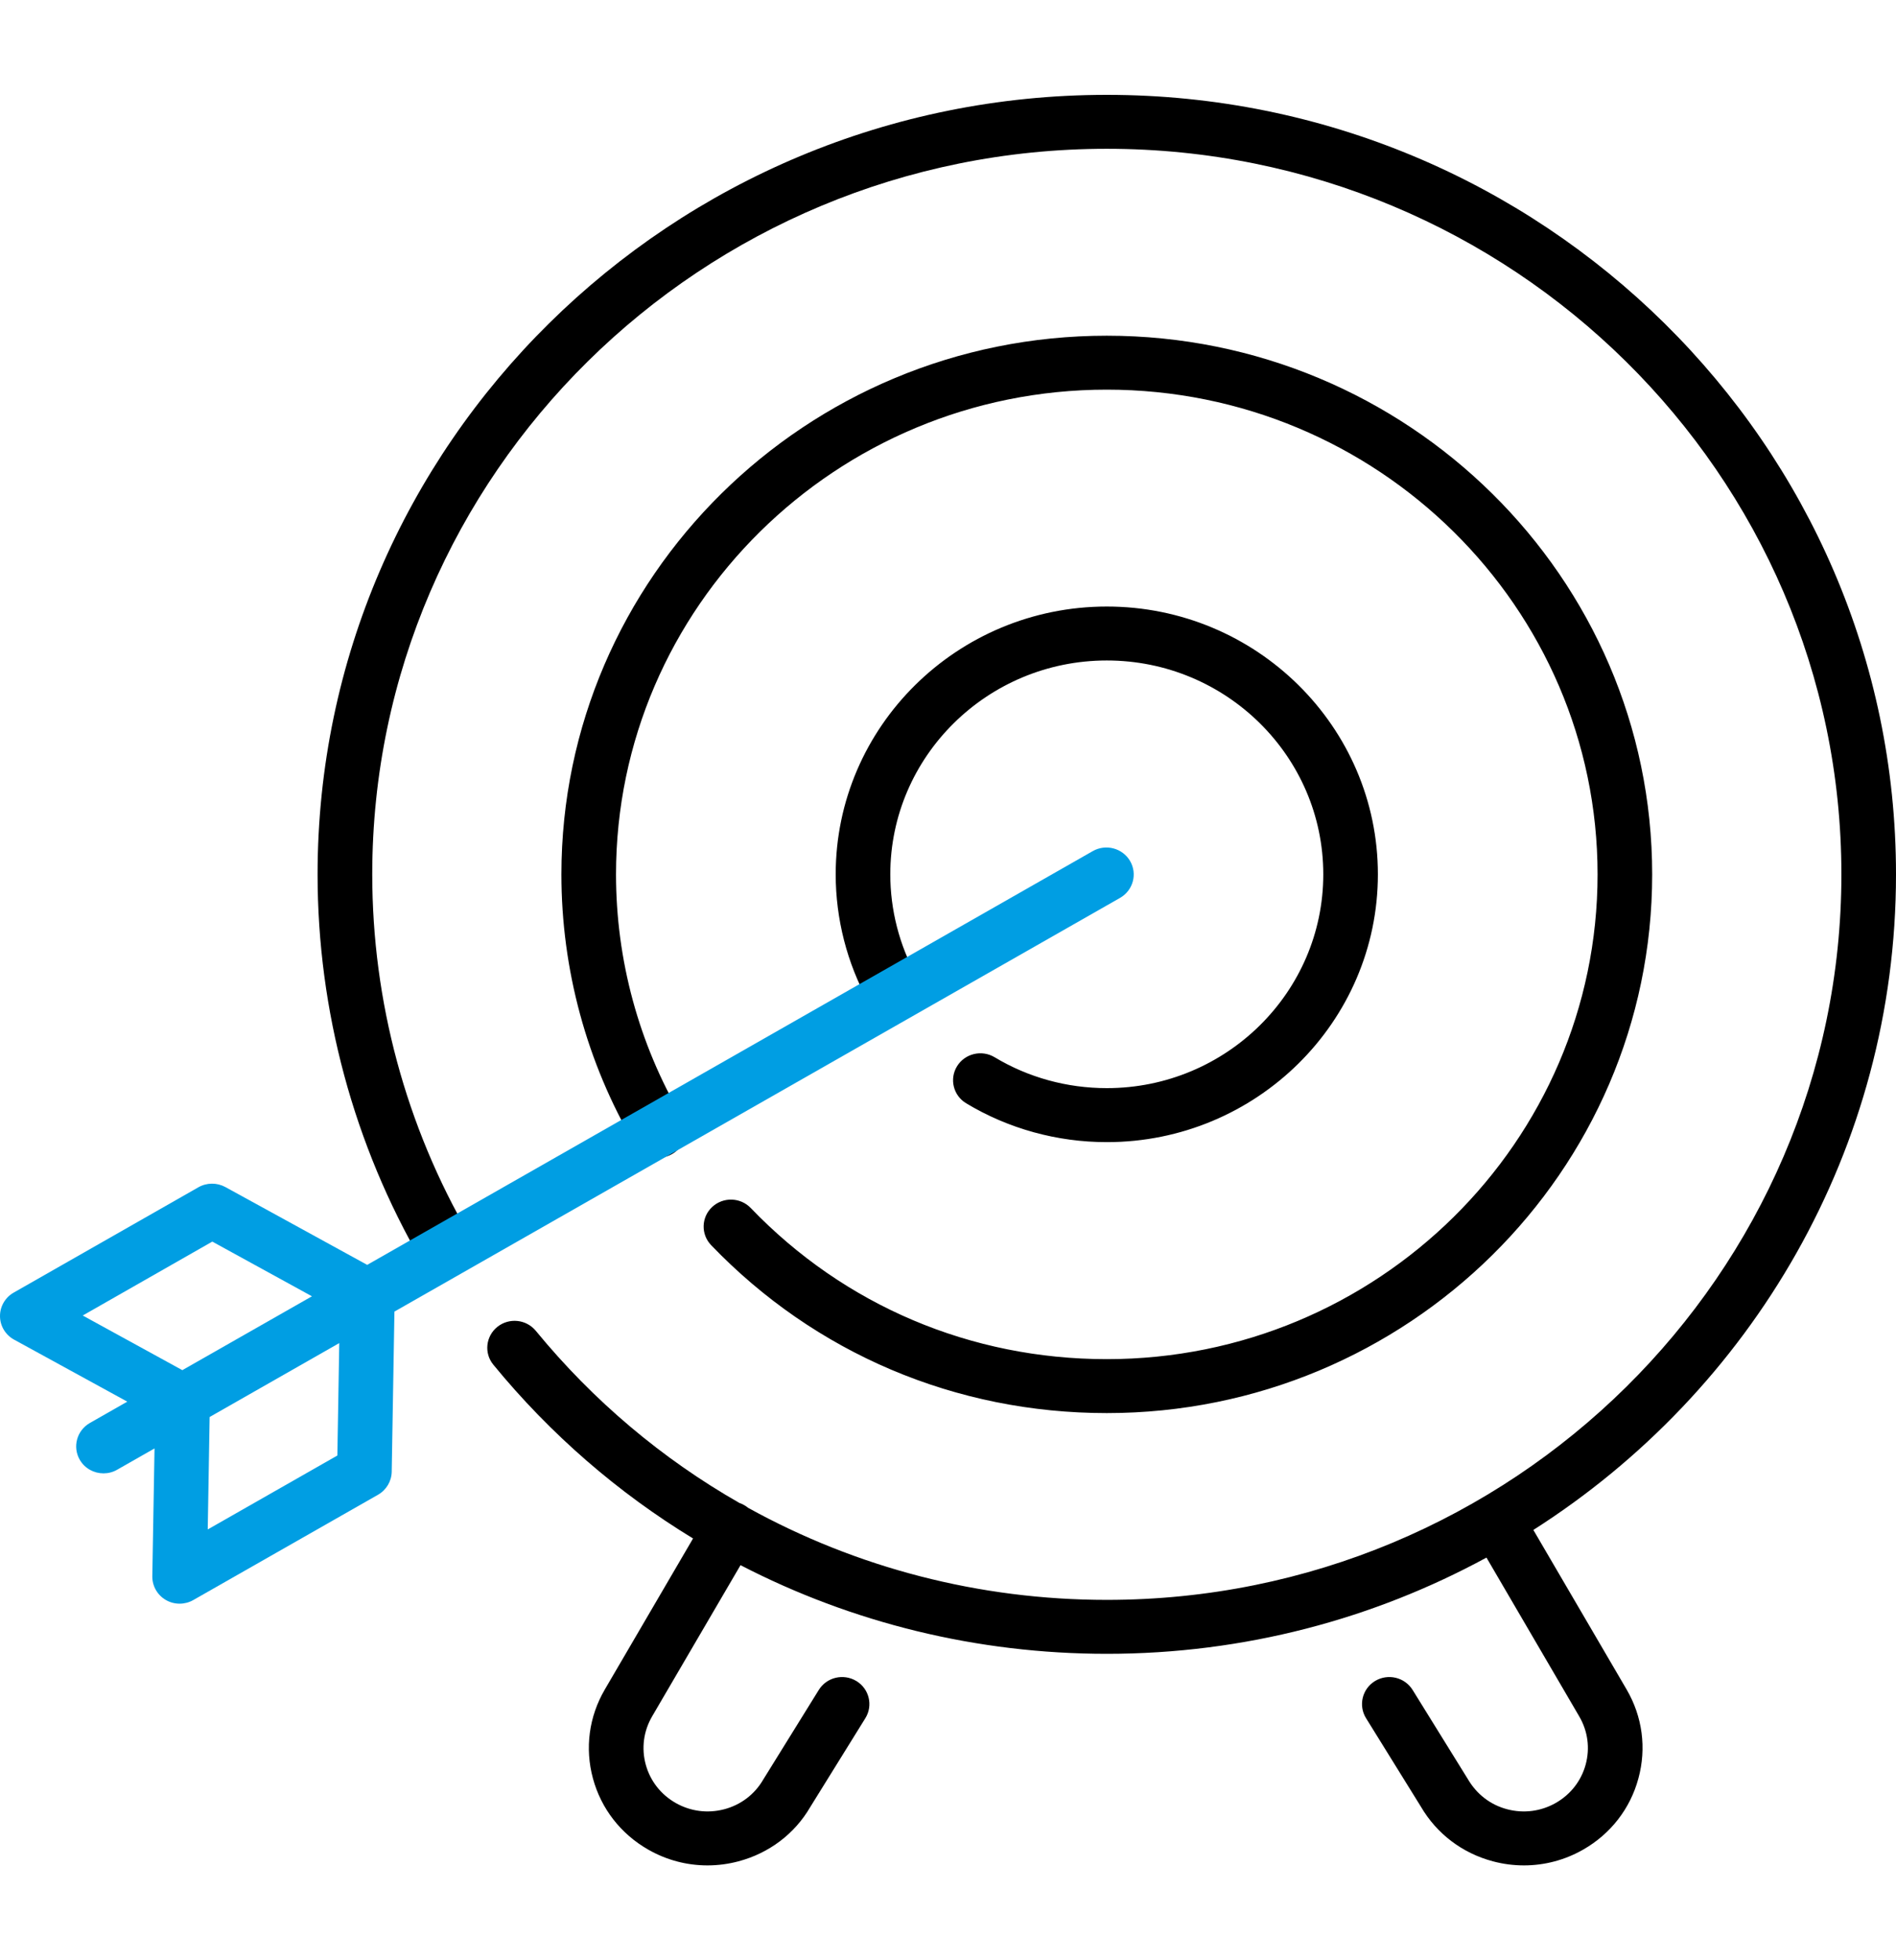
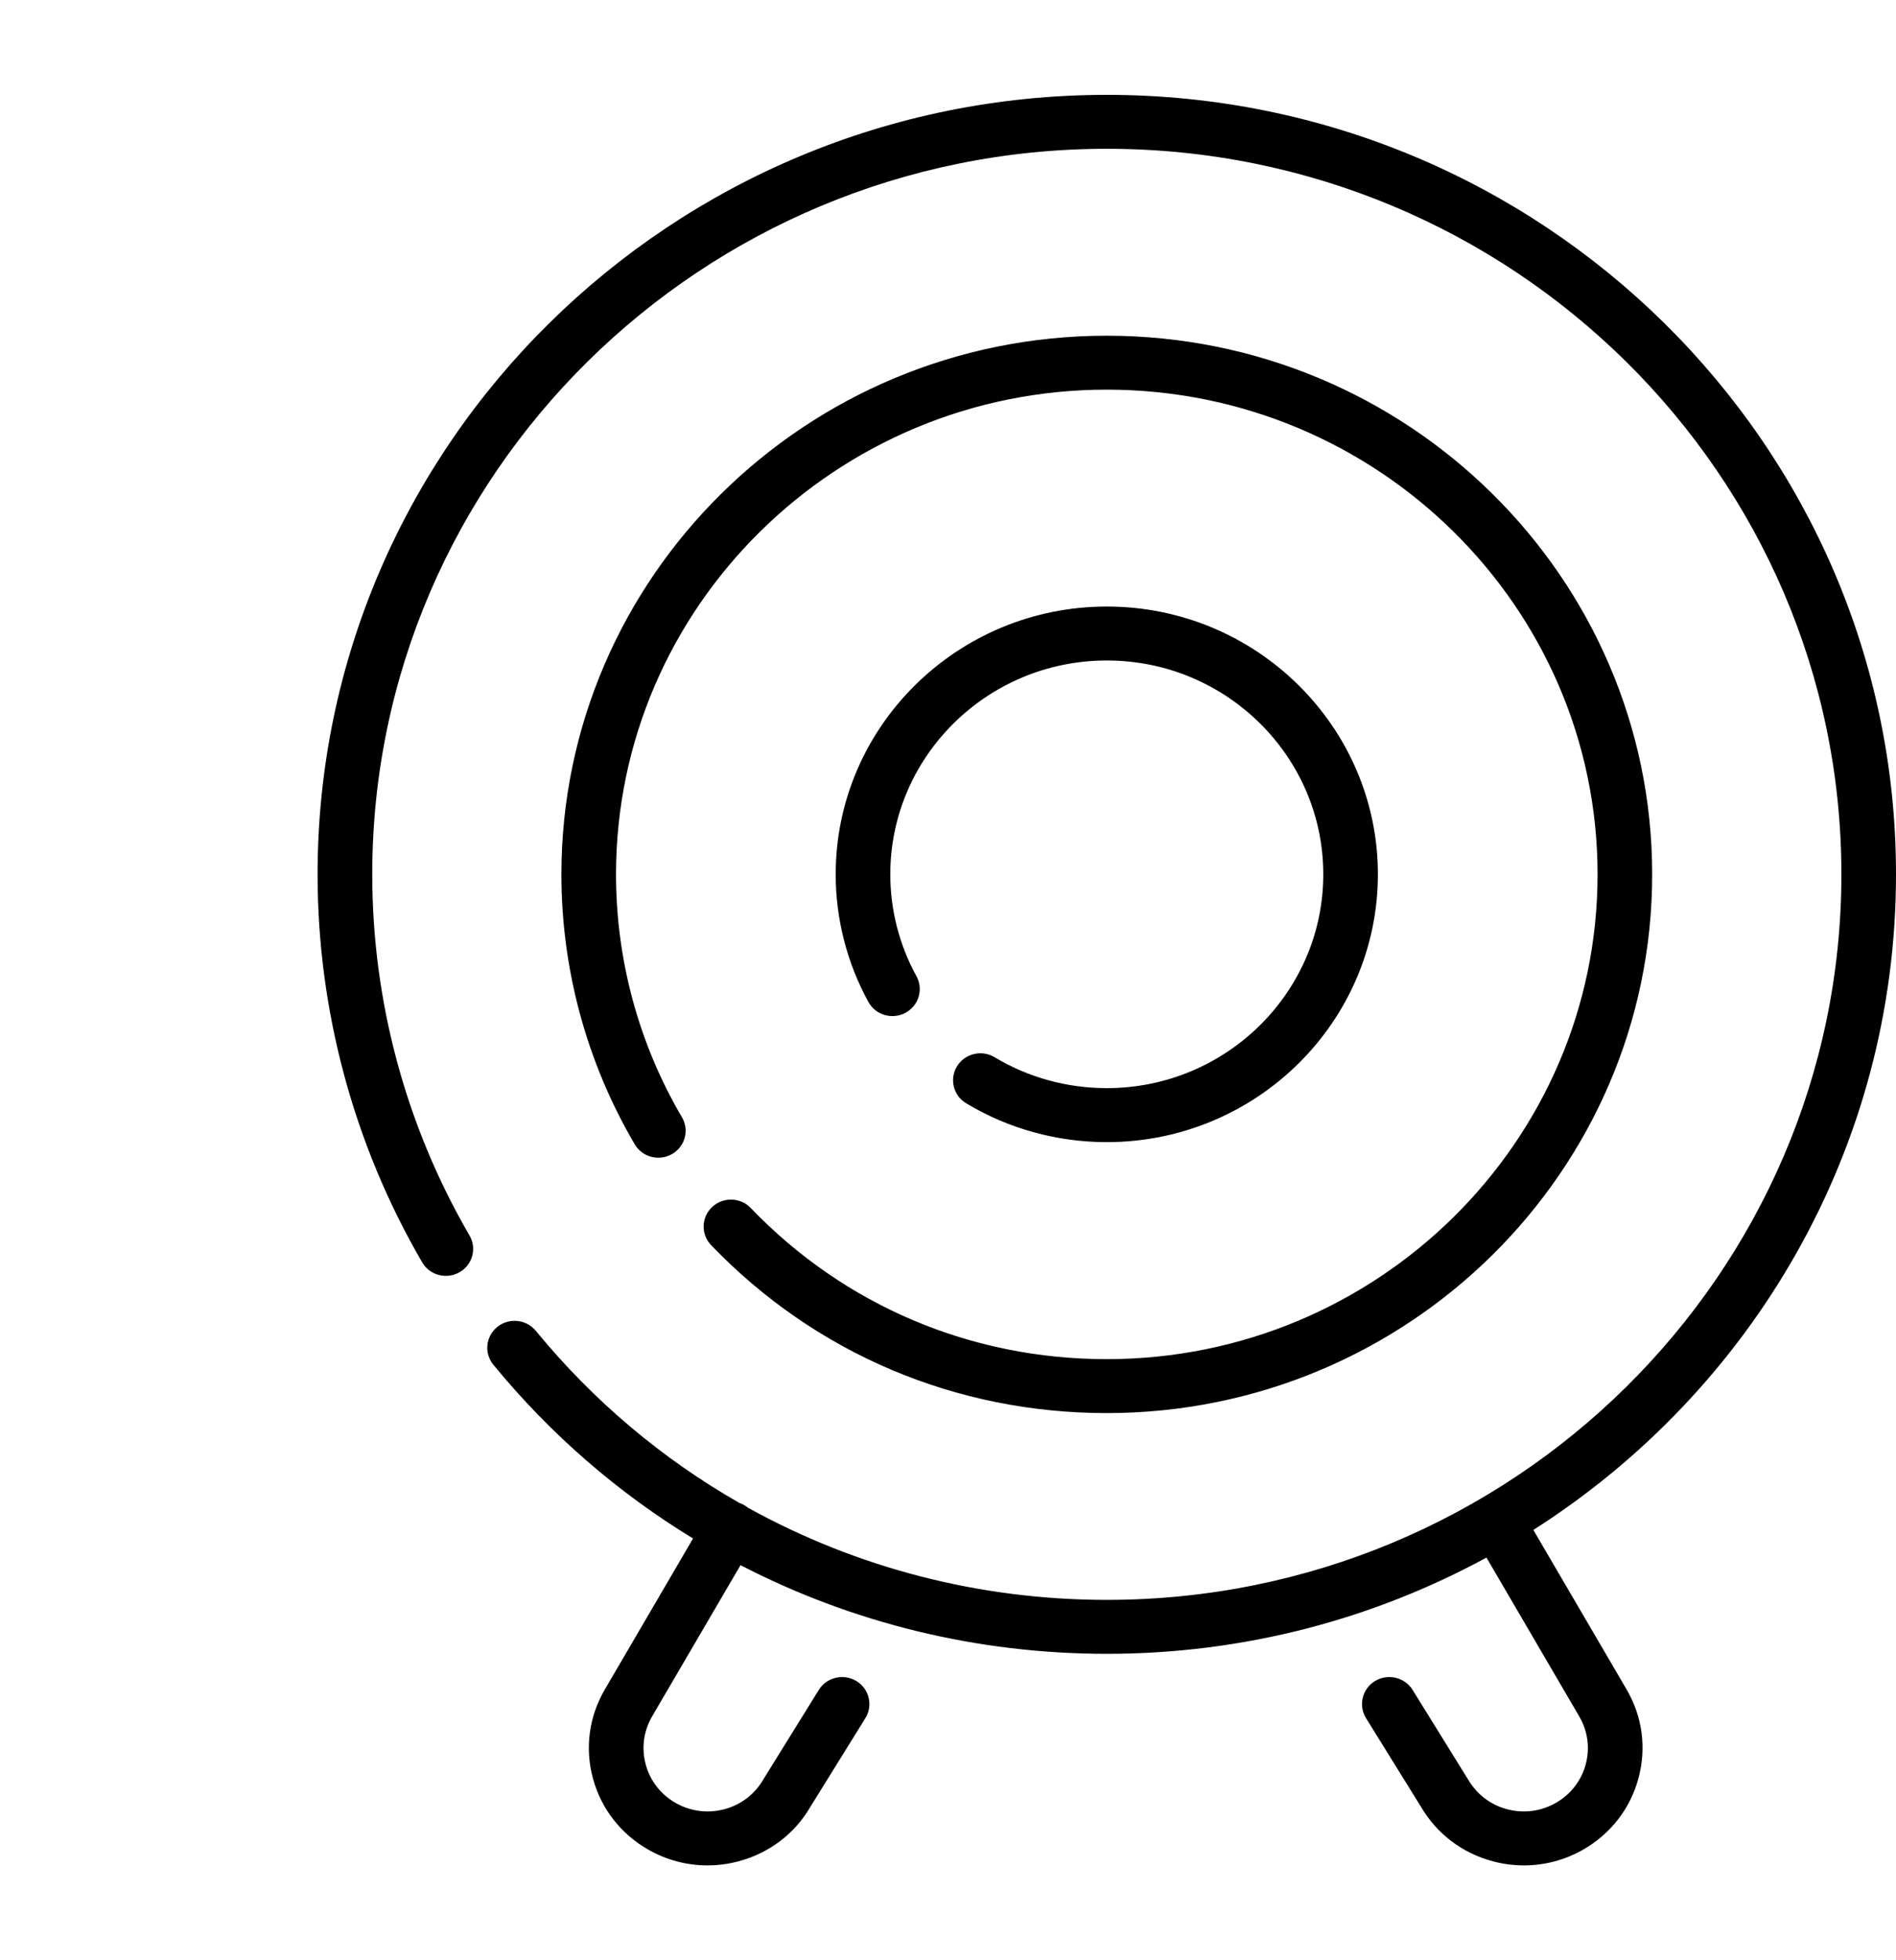
<svg xmlns="http://www.w3.org/2000/svg" width="30" height="31" viewBox="0 0 30 31" fill="none">
  <path fill-rule="evenodd" clip-rule="evenodd" d="M17.513 26.154C15.46 26.154 13.48 25.664 11.717 24.752L10.318 27.144C10.183 27.376 10.147 27.646 10.217 27.904C10.287 28.162 10.455 28.378 10.69 28.512C10.925 28.646 11.198 28.681 11.46 28.612C11.722 28.543 11.94 28.377 12.075 28.145L12.955 26.726C13.08 26.524 13.345 26.461 13.55 26.584C13.753 26.707 13.817 26.97 13.693 27.171L12.818 28.581C12.573 29.001 12.168 29.308 11.683 29.436C11.521 29.479 11.357 29.5 11.194 29.5C10.868 29.5 10.547 29.416 10.258 29.251C9.823 29.003 9.512 28.604 9.382 28.125C9.252 27.646 9.319 27.147 9.57 26.718L10.966 24.33C9.78 23.608 8.711 22.685 7.807 21.583C7.656 21.4 7.685 21.132 7.87 20.983C8.056 20.835 8.327 20.863 8.478 21.046C9.39 22.157 10.483 23.074 11.699 23.768C11.725 23.776 11.75 23.788 11.774 23.802C11.797 23.815 11.818 23.829 11.837 23.845C13.548 24.791 15.493 25.301 17.513 25.301C23.922 25.301 29.136 20.154 29.136 13.827C29.136 7.5 23.922 2.353 17.513 2.353C11.104 2.353 5.89 7.5 5.89 13.827C5.89 15.834 6.422 17.809 7.429 19.538C7.548 19.742 7.477 20.003 7.27 20.12C7.063 20.238 6.799 20.168 6.68 19.963C5.598 18.105 5.025 15.983 5.025 13.827C5.025 7.03 10.627 1.5 17.513 1.5C24.398 1.5 30 7.03 30 13.827C30 18.172 27.711 21.999 24.262 24.195L25.737 26.717C25.988 27.146 26.055 27.646 25.924 28.125C25.795 28.603 25.484 29.003 25.049 29.251C24.76 29.416 24.438 29.5 24.113 29.5C23.95 29.5 23.785 29.479 23.624 29.436C23.139 29.308 22.734 29.001 22.483 28.572L21.614 27.171C21.49 26.97 21.554 26.707 21.757 26.584C21.961 26.461 22.227 26.524 22.352 26.726L23.226 28.136C23.367 28.377 23.585 28.543 23.847 28.612C24.109 28.681 24.382 28.646 24.617 28.512C24.852 28.378 25.02 28.162 25.09 27.904C25.16 27.646 25.124 27.376 24.988 27.144L23.52 24.632C21.736 25.602 19.689 26.154 17.513 26.154ZM17.513 18.062C16.726 18.062 15.956 17.85 15.288 17.448C15.084 17.326 15.019 17.063 15.143 16.862C15.267 16.661 15.532 16.597 15.737 16.719C16.27 17.04 16.884 17.208 17.513 17.208C19.401 17.208 20.938 15.691 20.938 13.827C20.938 11.962 19.401 10.445 17.513 10.445C15.624 10.445 14.087 11.962 14.087 13.827C14.087 14.39 14.23 14.947 14.501 15.438C14.614 15.645 14.537 15.904 14.327 16.017C14.116 16.129 13.855 16.053 13.741 15.846C13.402 15.23 13.223 14.531 13.223 13.827C13.223 11.492 15.147 9.592 17.513 9.592C19.878 9.592 21.802 11.492 21.802 13.827C21.802 16.162 19.878 18.062 17.513 18.062ZM11.252 19.691C12.898 21.404 15.122 22.347 17.512 22.347C22.271 22.347 26.142 18.525 26.142 13.828C26.142 9.131 22.271 5.309 17.512 5.309C12.754 5.309 8.883 9.131 8.883 13.828C8.883 15.329 9.284 16.805 10.043 18.096C10.162 18.3 10.426 18.369 10.633 18.251C10.84 18.133 10.91 17.872 10.79 17.668C10.107 16.507 9.747 15.179 9.747 13.828C9.747 9.601 13.231 6.162 17.512 6.162C21.794 6.162 25.278 9.601 25.278 13.828C25.278 18.055 21.794 21.494 17.512 21.494C15.361 21.494 13.36 20.645 11.879 19.104C11.715 18.933 11.441 18.926 11.268 19.088C11.095 19.25 11.088 19.52 11.252 19.691Z" fill="black" />
-   <path fill-rule="evenodd" clip-rule="evenodd" d="M1.263 23.087C1.343 23.224 1.488 23.3 1.638 23.3C1.711 23.3 1.785 23.282 1.853 23.243L2.445 22.906L2.41 24.927C2.408 25.081 2.489 25.224 2.623 25.302C2.691 25.342 2.767 25.361 2.842 25.361C2.917 25.361 2.992 25.342 3.058 25.304L5.982 23.638C6.113 23.563 6.195 23.425 6.198 23.276L6.241 20.742L17.723 14.199C17.929 14.081 18 13.82 17.881 13.616C17.761 13.412 17.497 13.342 17.29 13.46L5.81 20.003L3.565 18.772C3.432 18.7 3.271 18.701 3.139 18.776L0.216 20.442C0.081 20.519 -0.001 20.662 1.50506e-05 20.815C0.001 20.969 0.086 21.11 0.222 21.185L2.014 22.166L1.421 22.504C1.215 22.622 1.144 22.883 1.263 23.087ZM3.317 22.409L5.368 21.24L5.338 23.018L3.287 24.187L3.317 22.409ZM1.309 20.804L2.885 21.668L4.936 20.5L3.359 19.635L1.309 20.804Z" fill="#009EE3" />
</svg>